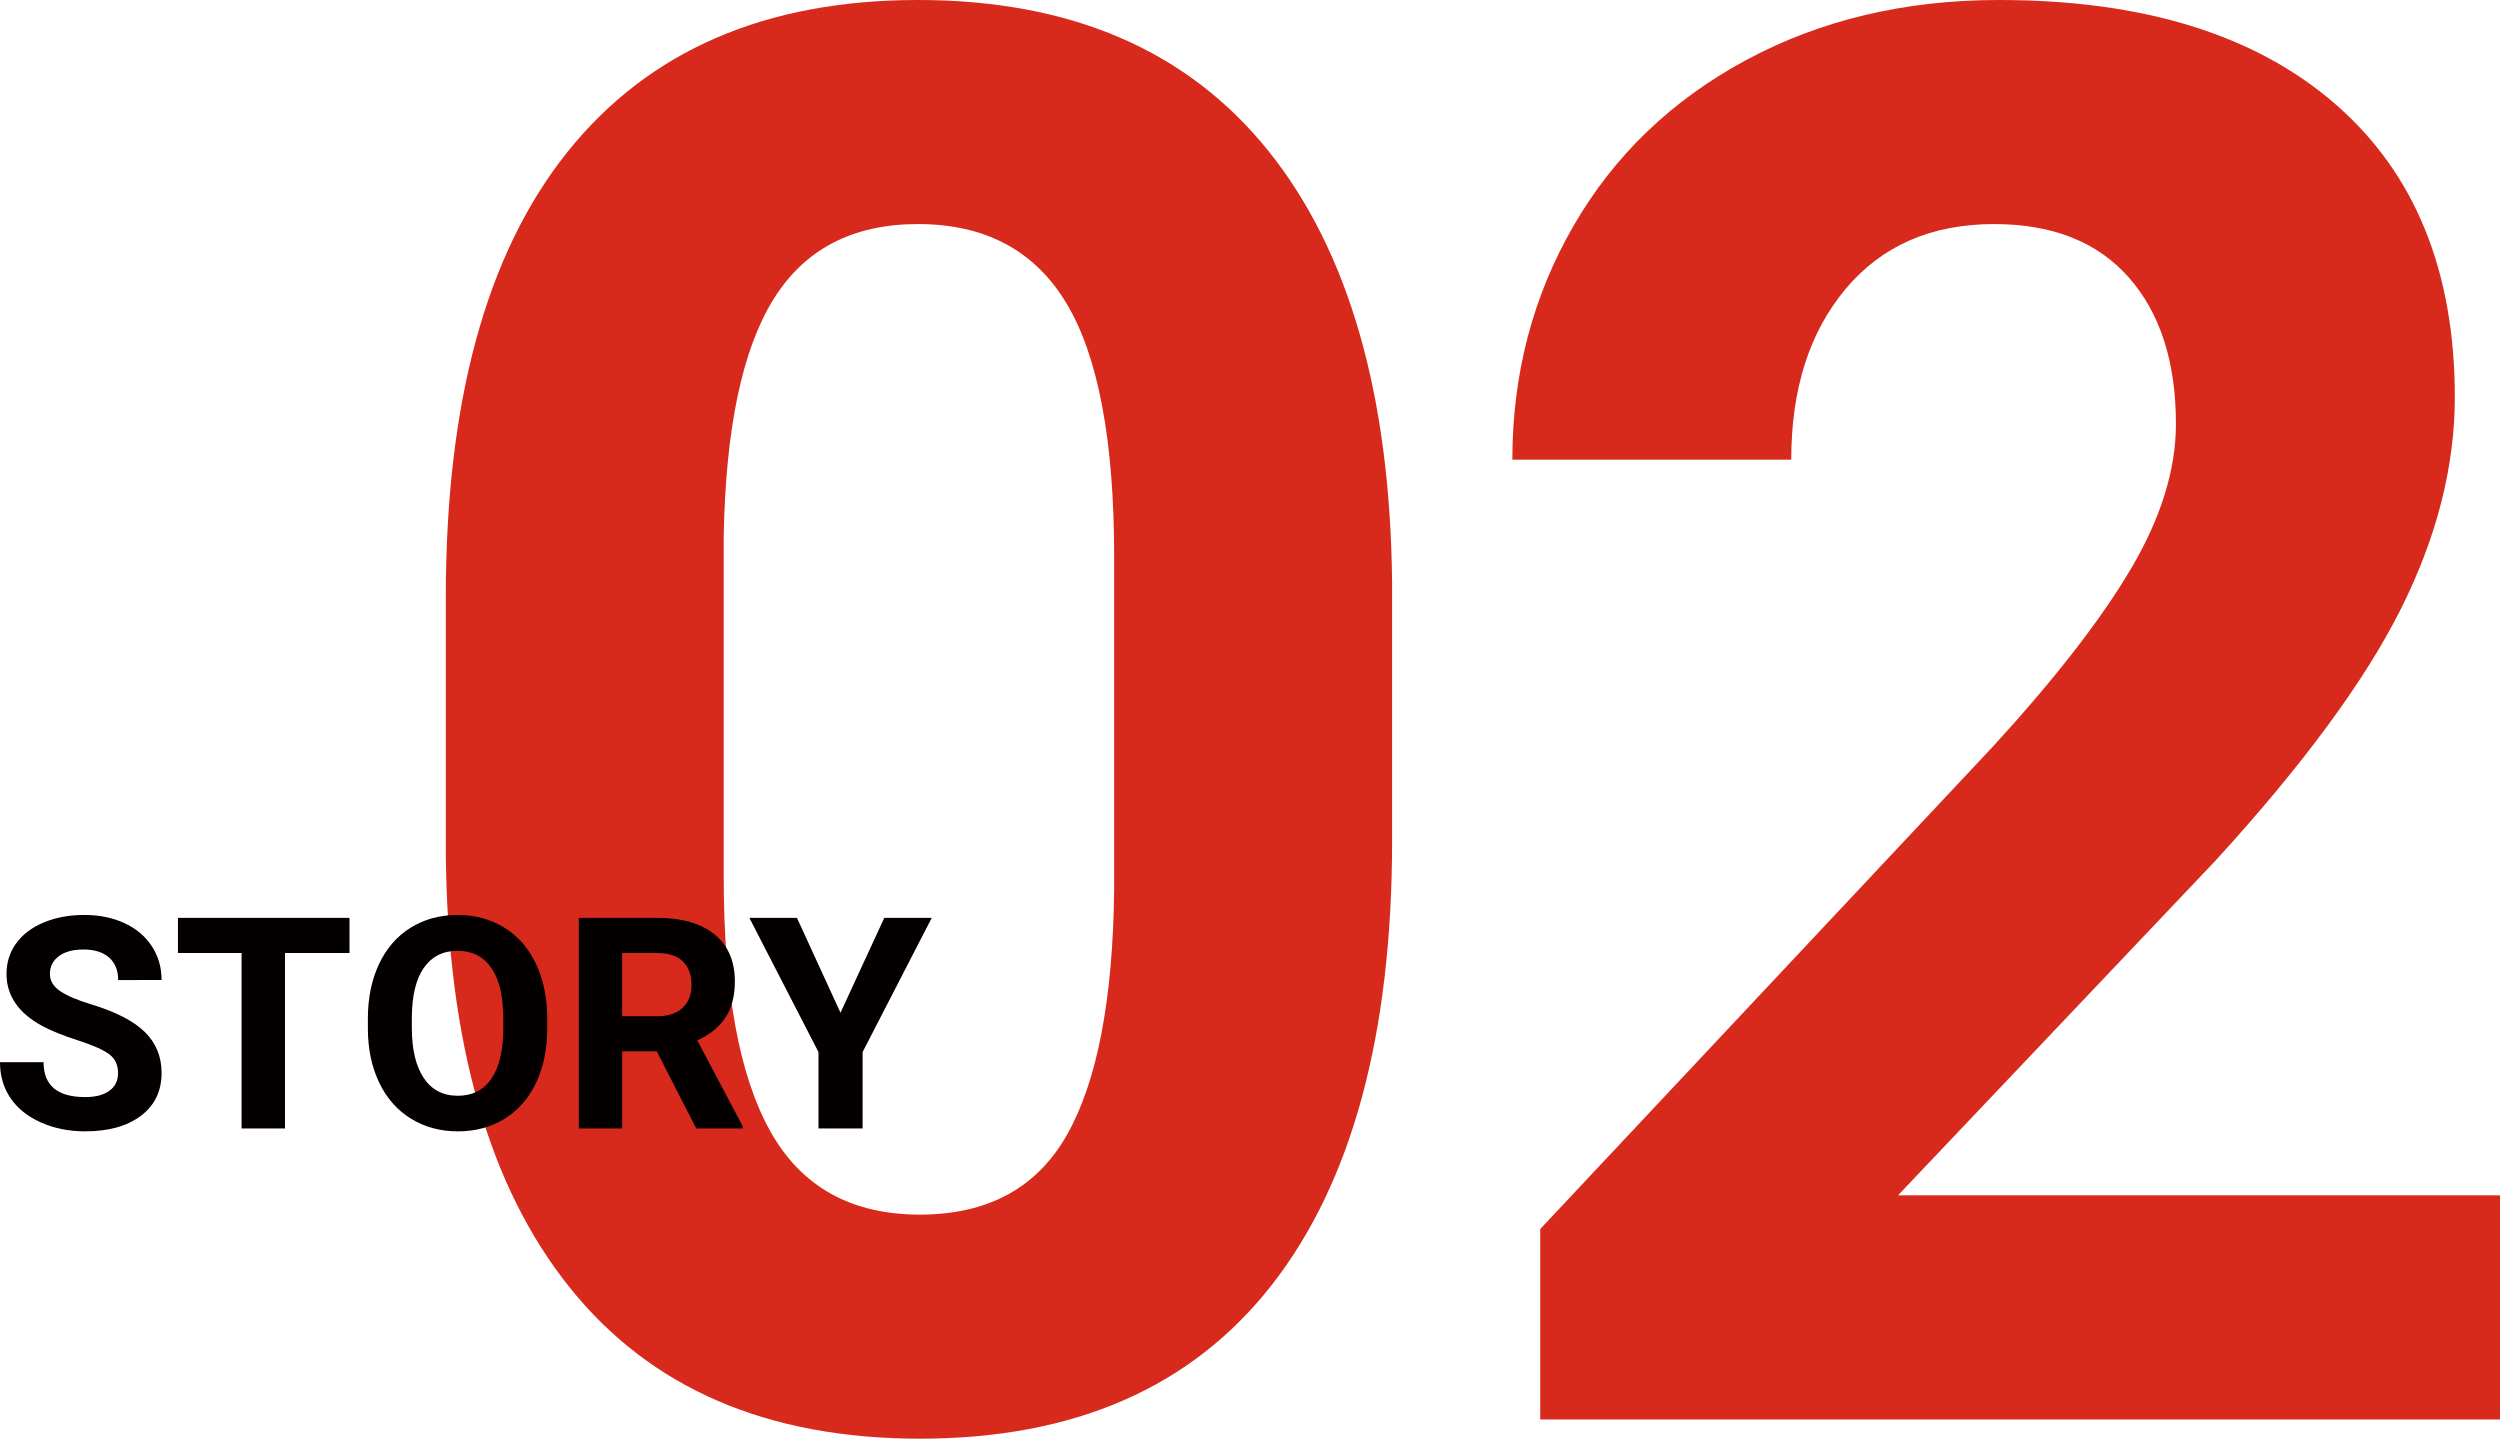
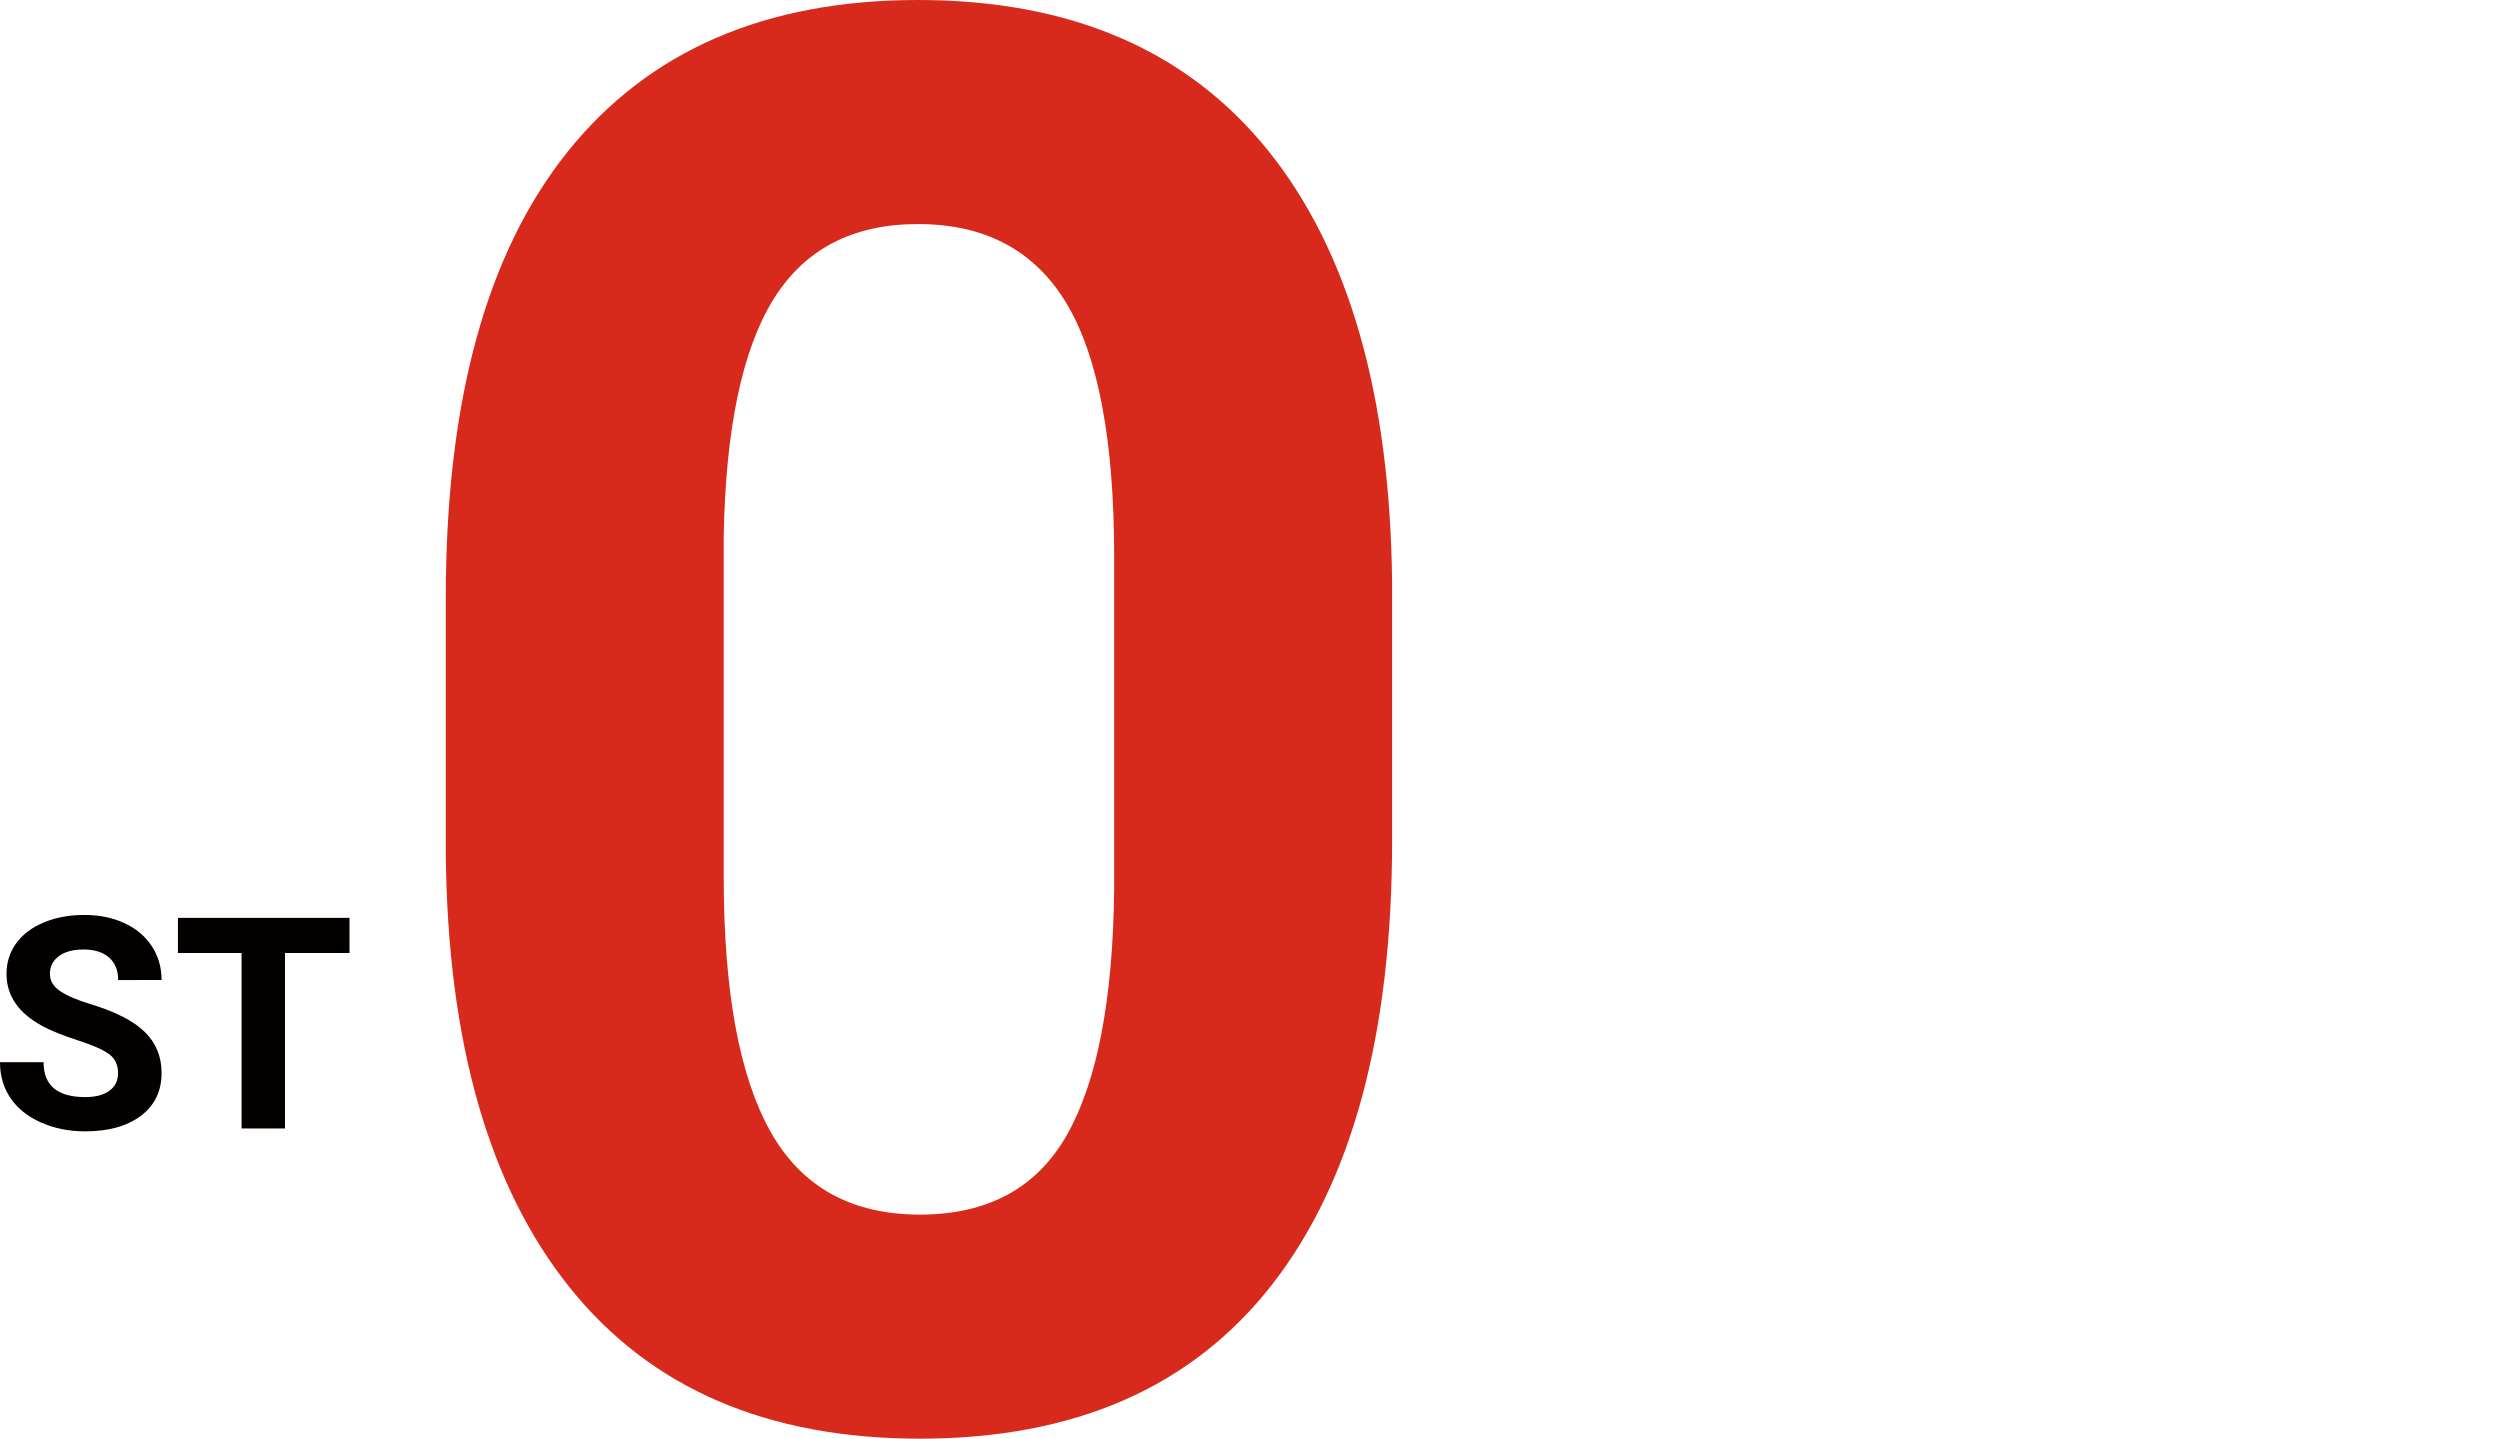
<svg xmlns="http://www.w3.org/2000/svg" version="1.1" id="レイヤー_1" x="0px" y="0px" width="177.708px" height="102.265px" viewBox="0 0 177.708 102.265" style="enable-background:new 0 0 177.708 102.265;" xml:space="preserve">
  <style type="text/css">
	.st0{fill:#D8291D;}
	.st1{fill:#040000;}
</style>
  <g>
    <g>
      <g>
        <path class="st0" d="M98.955,59.746c0,13.764-2.849,24.291-8.545,31.582c-5.697,7.292-14.037,10.938-25.02,10.938     c-10.847,0-19.141-3.577-24.883-10.732c-5.742-7.154-8.682-17.408-8.818-30.762v-18.32c0-13.899,2.882-24.449,8.647-31.65     C46.102,3.6,54.407,0,65.254,0C76.1,0,84.395,3.566,90.137,10.698c5.742,7.133,8.682,17.375,8.818,30.728V59.746z M79.199,39.603     c0-8.256-1.128-14.267-3.384-18.03c-2.256-3.763-5.776-5.646-10.562-5.646c-4.648,0-8.078,1.792-10.288,5.372     c-2.211,3.581-3.384,9.18-3.521,16.798V62.32c0,8.12,1.104,14.154,3.315,18.1c2.21,3.945,5.753,5.918,10.63,5.918     c4.83,0,8.316-1.893,10.459-5.679c2.142-3.786,3.258-9.579,3.35-17.381V39.603z" />
-         <path class="st0" d="M177.708,100.898h-68.223V87.363l32.197-34.316c4.42-4.83,7.69-9.046,9.81-12.646     c2.119-3.6,3.179-7.018,3.179-10.254c0-4.42-1.117-7.896-3.35-10.425c-2.233-2.529-5.424-3.794-9.57-3.794     c-4.467,0-7.987,1.538-10.562,4.614c-2.575,3.076-3.862,7.121-3.862,12.134h-19.824c0-6.061,1.446-11.598,4.341-16.611     c2.894-5.013,6.983-8.943,12.271-11.792C129.4,1.425,135.394,0,142.093,0c10.254,0,18.218,2.461,23.892,7.383     s8.511,11.872,8.511,20.85c0,4.922-1.276,9.936-3.828,15.039c-2.553,5.104-6.928,11.052-13.125,17.842L134.915,84.97h42.793     V100.898z" />
      </g>
    </g>
    <g>
      <path class="st1" d="M8.391,76.287c0-0.583-0.205-1.03-0.617-1.342c-0.41-0.312-1.15-0.641-2.221-0.987s-1.916-0.687-2.539-1.023    c-1.701-0.918-2.551-2.156-2.551-3.712c0-0.809,0.229-1.53,0.684-2.165c0.455-0.634,1.111-1.129,1.965-1.486    s1.811-0.535,2.873-0.535c1.07,0,2.023,0.194,2.859,0.581s1.486,0.934,1.947,1.64c0.463,0.706,0.695,1.508,0.695,2.406H8.4    c0-0.686-0.215-1.219-0.646-1.599s-1.039-0.571-1.82-0.571c-0.754,0-1.34,0.16-1.758,0.479c-0.42,0.318-0.629,0.739-0.629,1.259    c0,0.487,0.246,0.895,0.736,1.224c0.49,0.329,1.211,0.638,2.164,0.926c1.756,0.528,3.033,1.183,3.836,1.964    c0.803,0.782,1.203,1.755,1.203,2.92c0,1.295-0.49,2.312-1.471,3.049s-2.301,1.105-3.959,1.105c-1.152,0-2.201-0.211-3.146-0.632    c-0.945-0.422-1.668-0.999-2.164-1.733C0.248,77.322,0,76.472,0,75.506h3.096c0,1.652,0.986,2.478,2.961,2.478    c0.734,0,1.307-0.149,1.717-0.447C8.186,77.238,8.391,76.822,8.391,76.287z" />
      <path class="st1" d="M24.844,67.742h-4.586v12.473h-3.086V67.742h-4.523v-2.499h12.195V67.742z" />
-       <path class="st1" d="M38.9,73.069c0,1.474-0.262,2.766-0.781,3.876c-0.521,1.11-1.268,1.967-2.236,2.571    c-0.971,0.603-2.082,0.905-3.338,0.905c-1.24,0-2.348-0.298-3.32-0.895c-0.975-0.597-1.729-1.448-2.264-2.555    c-0.533-1.107-0.805-2.381-0.811-3.82v-0.74c0-1.474,0.266-2.771,0.797-3.892c0.531-1.121,1.281-1.981,2.252-2.581    c0.969-0.6,2.078-0.9,3.326-0.9c1.246,0,2.355,0.3,3.326,0.9c0.971,0.6,1.721,1.46,2.252,2.581    c0.531,1.121,0.797,2.415,0.797,3.882V73.069z M35.773,72.39c0-1.57-0.281-2.763-0.842-3.579    c-0.563-0.816-1.365-1.224-2.406-1.224c-1.035,0-1.834,0.403-2.396,1.208c-0.563,0.806-0.848,1.986-0.854,3.542v0.73    c0,1.528,0.281,2.714,0.844,3.558s1.371,1.265,2.426,1.265c1.035,0,1.83-0.406,2.387-1.218c0.555-0.813,0.836-1.997,0.842-3.553    V72.39z" />
-       <path class="st1" d="M46.684,74.734h-2.457v5.481h-3.084V65.243h5.563c1.768,0,3.133,0.395,4.092,1.183    c0.961,0.789,1.439,1.902,1.439,3.342c0,1.021-0.221,1.873-0.662,2.555c-0.443,0.682-1.113,1.225-2.01,1.63l3.238,6.118v0.144    h-3.311L46.684,74.734z M44.227,72.236h2.488c0.775,0,1.375-0.197,1.801-0.591c0.424-0.394,0.637-0.938,0.637-1.63    c0-0.706-0.201-1.261-0.602-1.666c-0.4-0.404-1.016-0.606-1.846-0.606h-2.479V72.236z" />
-       <path class="st1" d="M59.744,71.989l3.115-6.746h3.373l-4.916,9.542v5.43H58.18v-5.43l-4.914-9.542h3.383L59.744,71.989z" />
    </g>
  </g>
</svg>